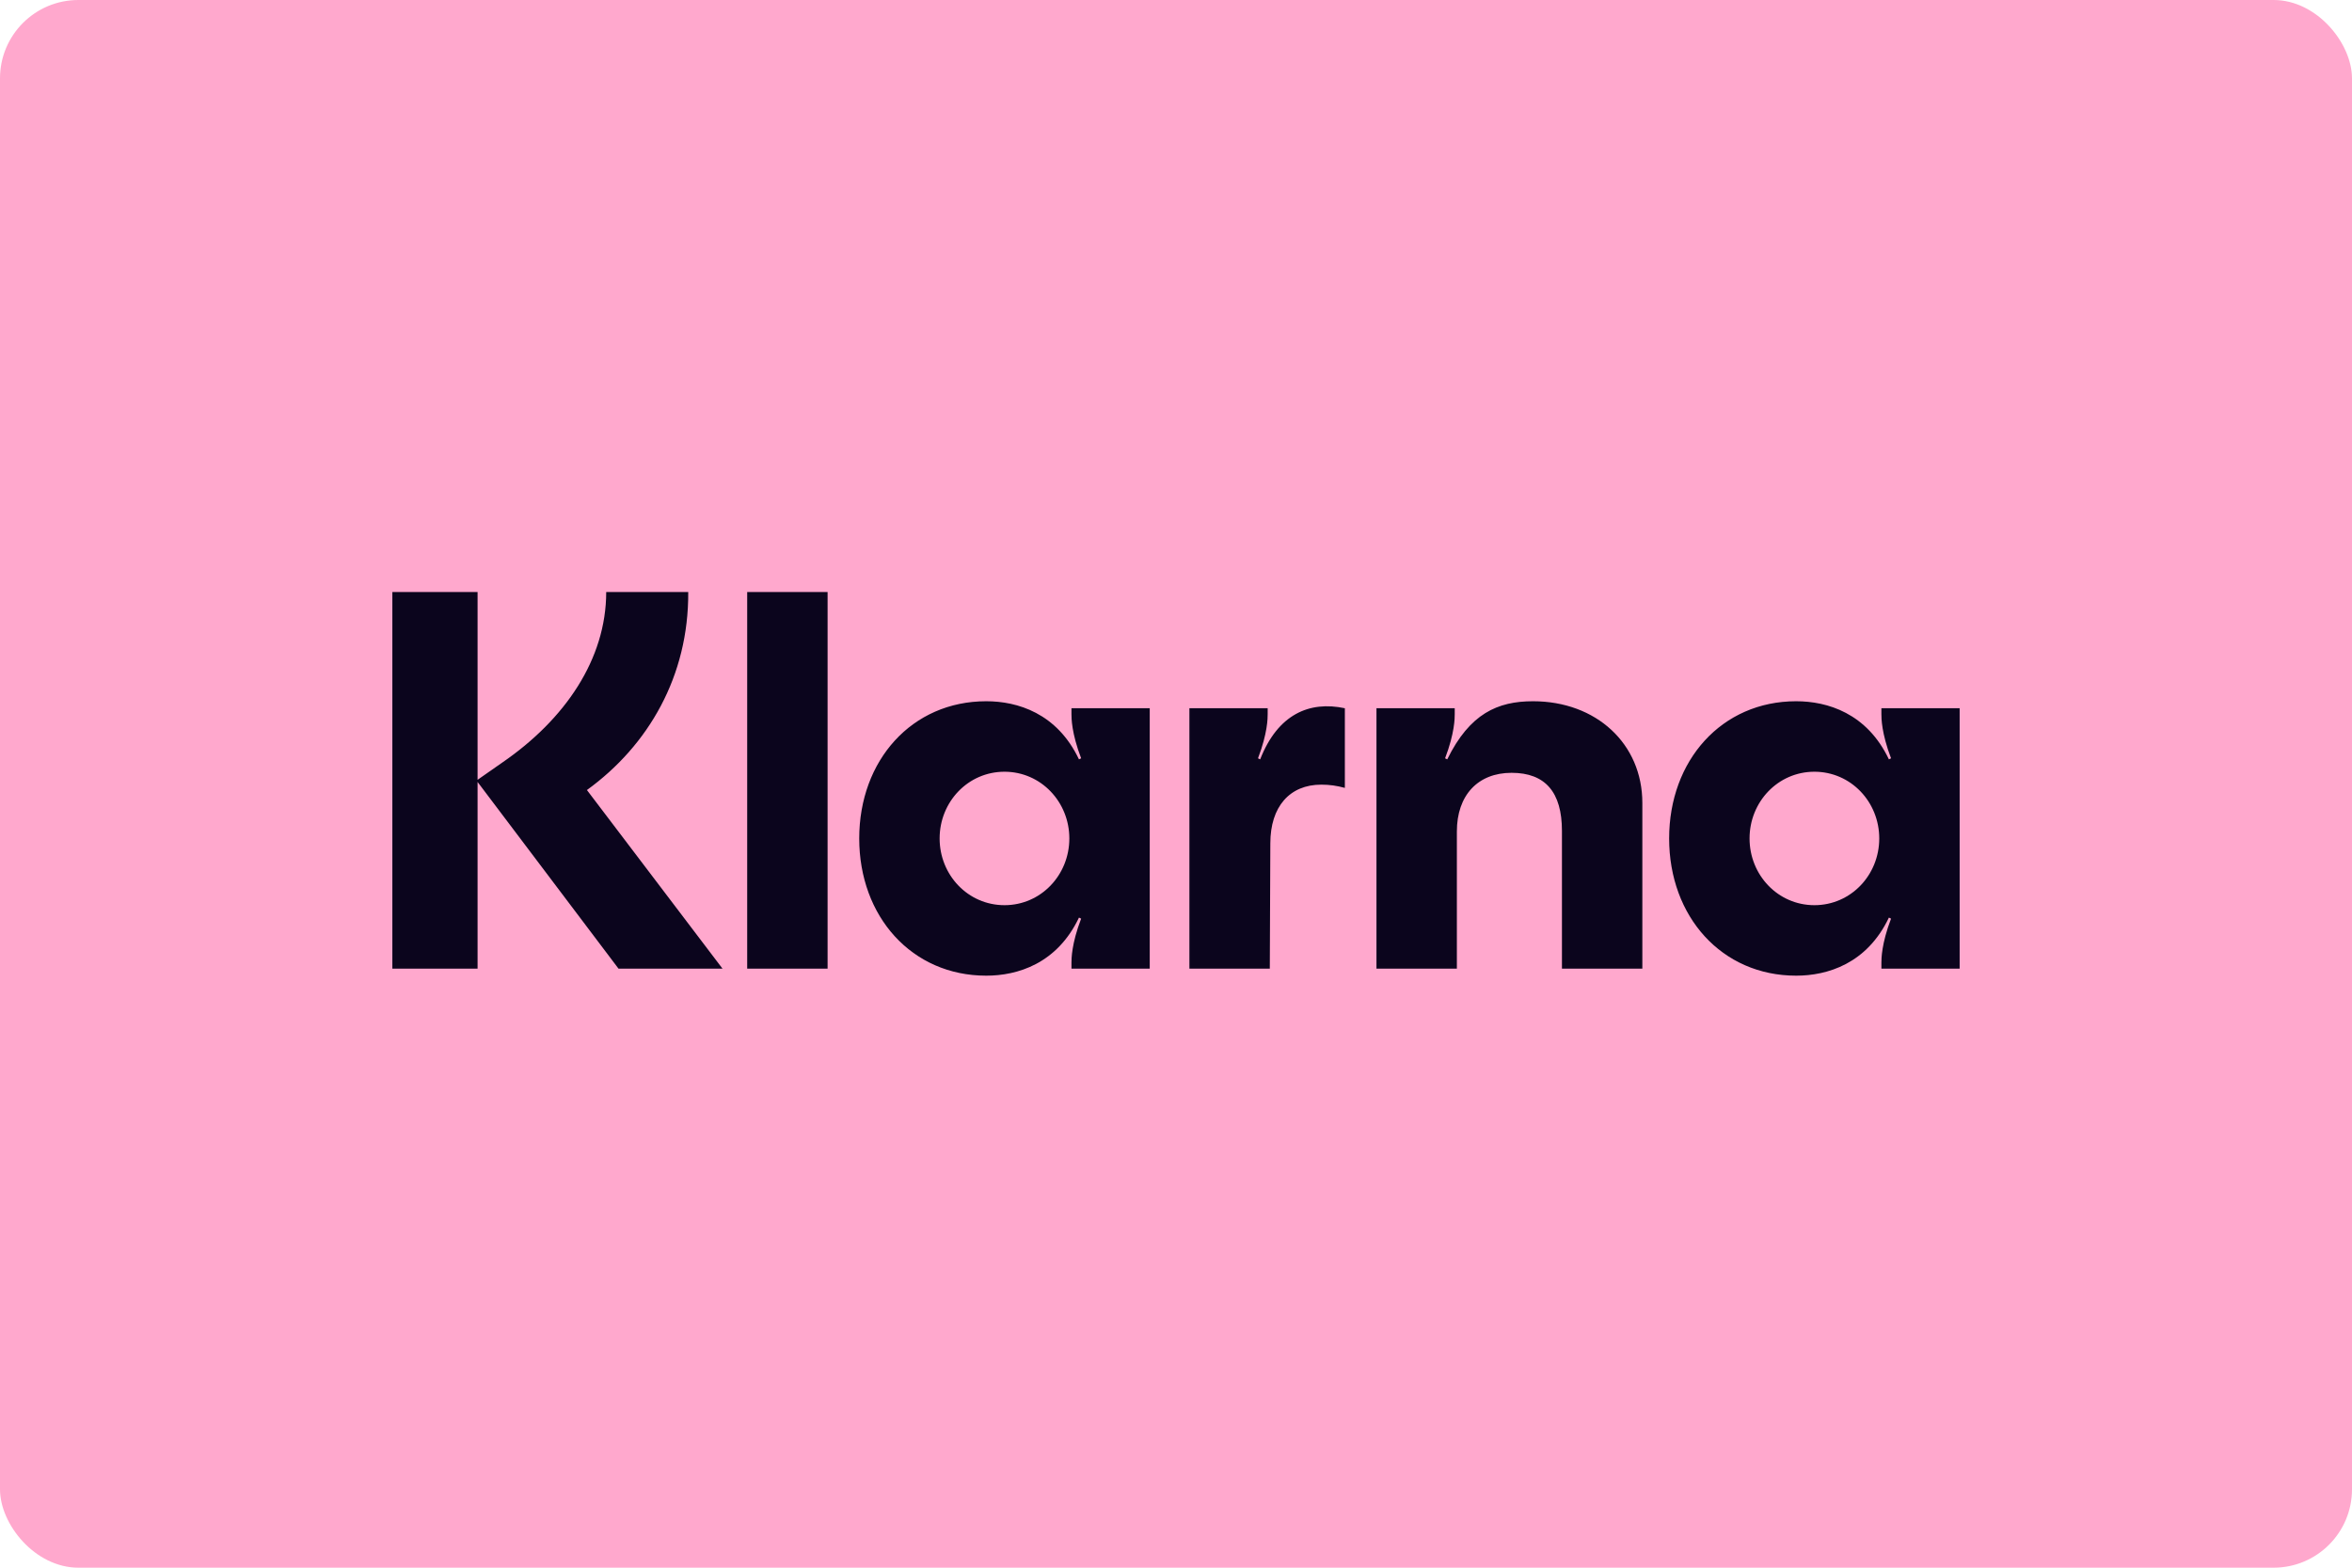
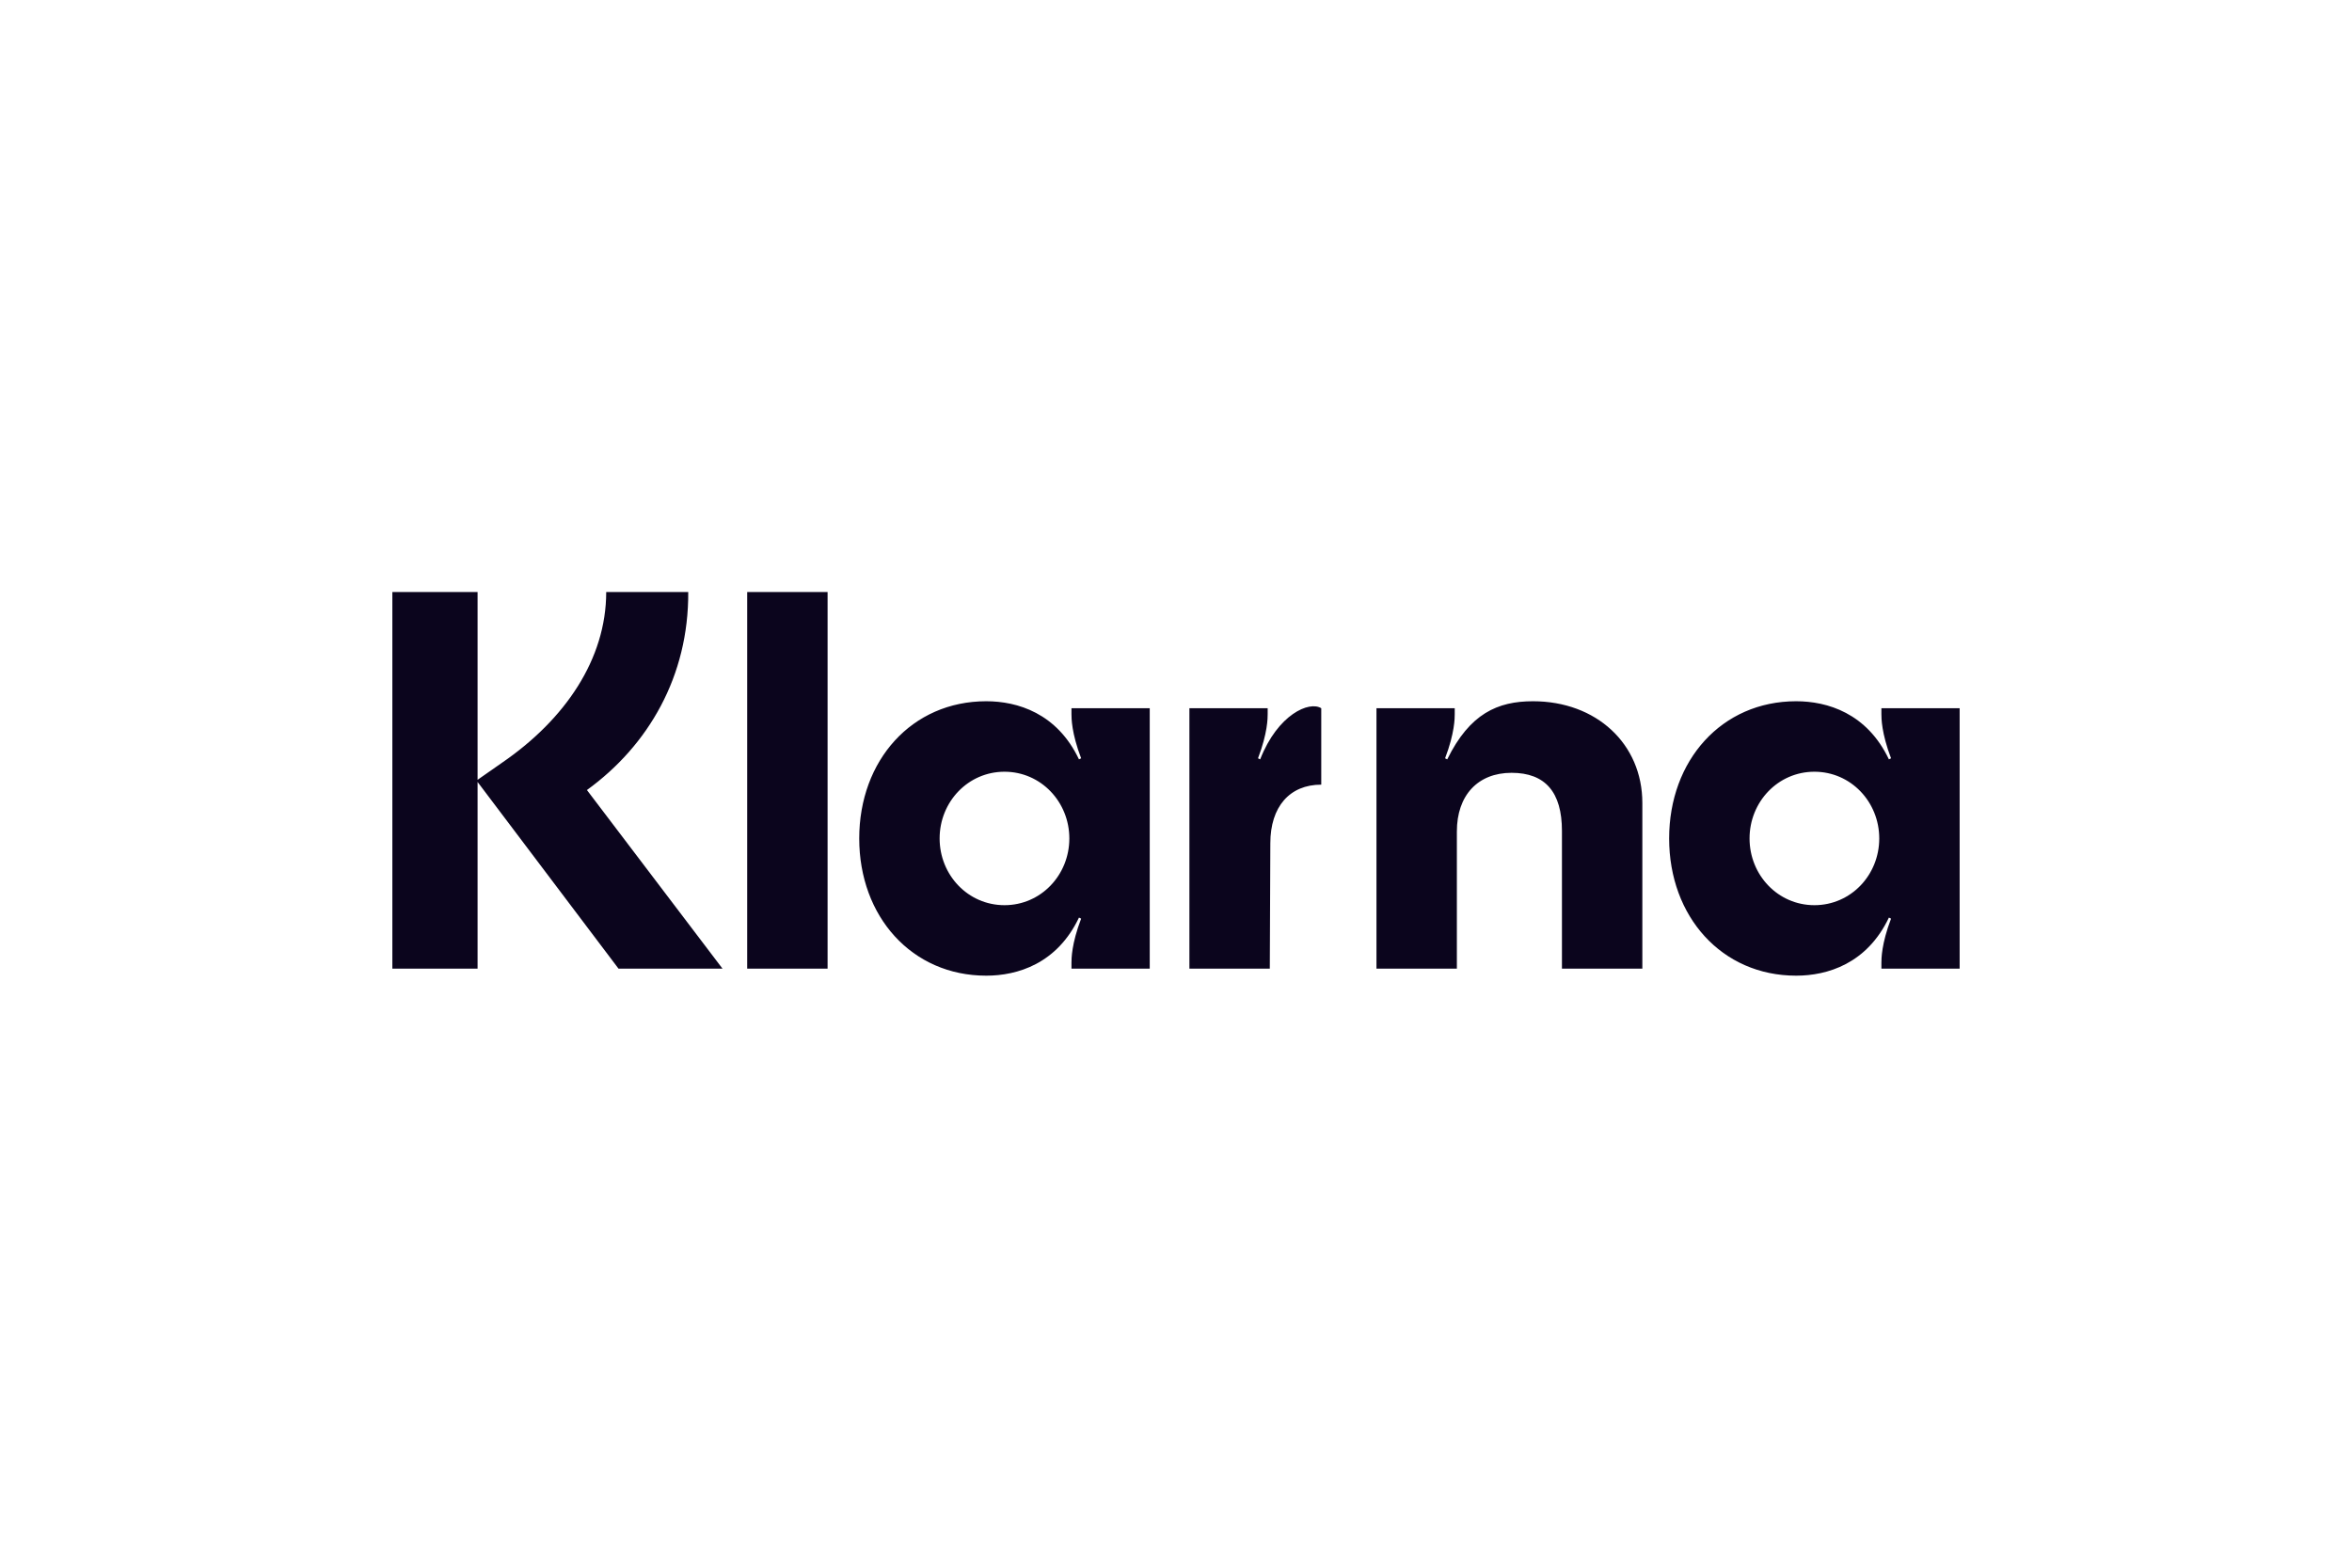
<svg xmlns="http://www.w3.org/2000/svg" width="120" height="80" viewBox="0 0 120 80" fill="none">
-   <rect width="120" height="80" rx="4" fill="#FFA8CD" />
-   <path d="M92.571 46.192C90.712 46.192 89.263 44.654 89.263 42.787C89.263 40.92 90.712 39.382 92.571 39.382C94.431 39.382 95.88 40.92 95.88 42.787C95.88 44.654 94.431 46.192 92.571 46.192ZM91.641 49.789C93.228 49.789 95.251 49.185 96.373 46.824L96.482 46.879C95.99 48.169 95.99 48.938 95.99 49.13V49.432H99.982V36.142H95.99V36.444C95.99 36.636 95.99 37.405 96.482 38.696L96.373 38.751C95.251 36.389 93.228 35.785 91.641 35.785C87.84 35.785 85.16 38.806 85.16 42.787C85.16 46.769 87.84 49.789 91.641 49.789ZM78.214 35.785C76.409 35.785 74.987 36.416 73.838 38.751L73.729 38.696C74.221 37.405 74.221 36.636 74.221 36.444V36.142H70.228V49.432H74.33V42.43C74.33 40.59 75.397 39.437 77.12 39.437C78.843 39.437 79.691 40.426 79.691 42.403V49.432H83.793V40.975C83.793 37.954 81.441 35.785 78.214 35.785ZM64.294 38.751L64.184 38.696C64.677 37.405 64.677 36.636 64.677 36.444V36.142H60.684V49.432H64.786L64.813 43.034C64.813 41.167 65.798 40.041 67.411 40.041C67.849 40.041 68.204 40.096 68.615 40.206V36.142C66.81 35.758 65.196 36.444 64.294 38.751ZM51.249 46.192C49.389 46.192 47.94 44.654 47.94 42.787C47.94 40.92 49.389 39.382 51.249 39.382C53.108 39.382 54.558 40.92 54.558 42.787C54.558 44.654 53.108 46.192 51.249 46.192ZM50.319 49.789C51.905 49.789 53.929 49.185 55.05 46.824L55.16 46.879C54.667 48.169 54.667 48.938 54.667 49.13V49.432H58.66V36.142H54.667V36.444C54.667 36.636 54.667 37.405 55.16 38.696L55.05 38.751C53.929 36.389 51.905 35.785 50.319 35.785C46.518 35.785 43.838 38.806 43.838 42.787C43.838 46.769 46.518 49.789 50.319 49.789ZM38.122 49.432H42.224V30.211H38.122V49.432ZM35.114 30.211H30.929C30.929 33.643 28.824 36.719 25.624 38.915L24.366 39.794V30.211H20.018V49.432H24.366V39.904L31.558 49.432H36.864L29.945 40.316C33.09 38.037 35.141 34.494 35.114 30.211Z" fill="#0B051D" />
+   <path d="M92.571 46.192C90.712 46.192 89.263 44.654 89.263 42.787C89.263 40.92 90.712 39.382 92.571 39.382C94.431 39.382 95.88 40.92 95.88 42.787C95.88 44.654 94.431 46.192 92.571 46.192ZM91.641 49.789C93.228 49.789 95.251 49.185 96.373 46.824L96.482 46.879C95.99 48.169 95.99 48.938 95.99 49.13V49.432H99.982V36.142H95.99V36.444C95.99 36.636 95.99 37.405 96.482 38.696L96.373 38.751C95.251 36.389 93.228 35.785 91.641 35.785C87.84 35.785 85.16 38.806 85.16 42.787C85.16 46.769 87.84 49.789 91.641 49.789ZM78.214 35.785C76.409 35.785 74.987 36.416 73.838 38.751L73.729 38.696C74.221 37.405 74.221 36.636 74.221 36.444V36.142H70.228V49.432H74.33V42.43C74.33 40.59 75.397 39.437 77.12 39.437C78.843 39.437 79.691 40.426 79.691 42.403V49.432H83.793V40.975C83.793 37.954 81.441 35.785 78.214 35.785ZM64.294 38.751L64.184 38.696C64.677 37.405 64.677 36.636 64.677 36.444V36.142H60.684V49.432H64.786L64.813 43.034C64.813 41.167 65.798 40.041 67.411 40.041V36.142C66.81 35.758 65.196 36.444 64.294 38.751ZM51.249 46.192C49.389 46.192 47.94 44.654 47.94 42.787C47.94 40.92 49.389 39.382 51.249 39.382C53.108 39.382 54.558 40.92 54.558 42.787C54.558 44.654 53.108 46.192 51.249 46.192ZM50.319 49.789C51.905 49.789 53.929 49.185 55.05 46.824L55.16 46.879C54.667 48.169 54.667 48.938 54.667 49.13V49.432H58.66V36.142H54.667V36.444C54.667 36.636 54.667 37.405 55.16 38.696L55.05 38.751C53.929 36.389 51.905 35.785 50.319 35.785C46.518 35.785 43.838 38.806 43.838 42.787C43.838 46.769 46.518 49.789 50.319 49.789ZM38.122 49.432H42.224V30.211H38.122V49.432ZM35.114 30.211H30.929C30.929 33.643 28.824 36.719 25.624 38.915L24.366 39.794V30.211H20.018V49.432H24.366V39.904L31.558 49.432H36.864L29.945 40.316C33.09 38.037 35.141 34.494 35.114 30.211Z" fill="#0B051D" />
</svg>